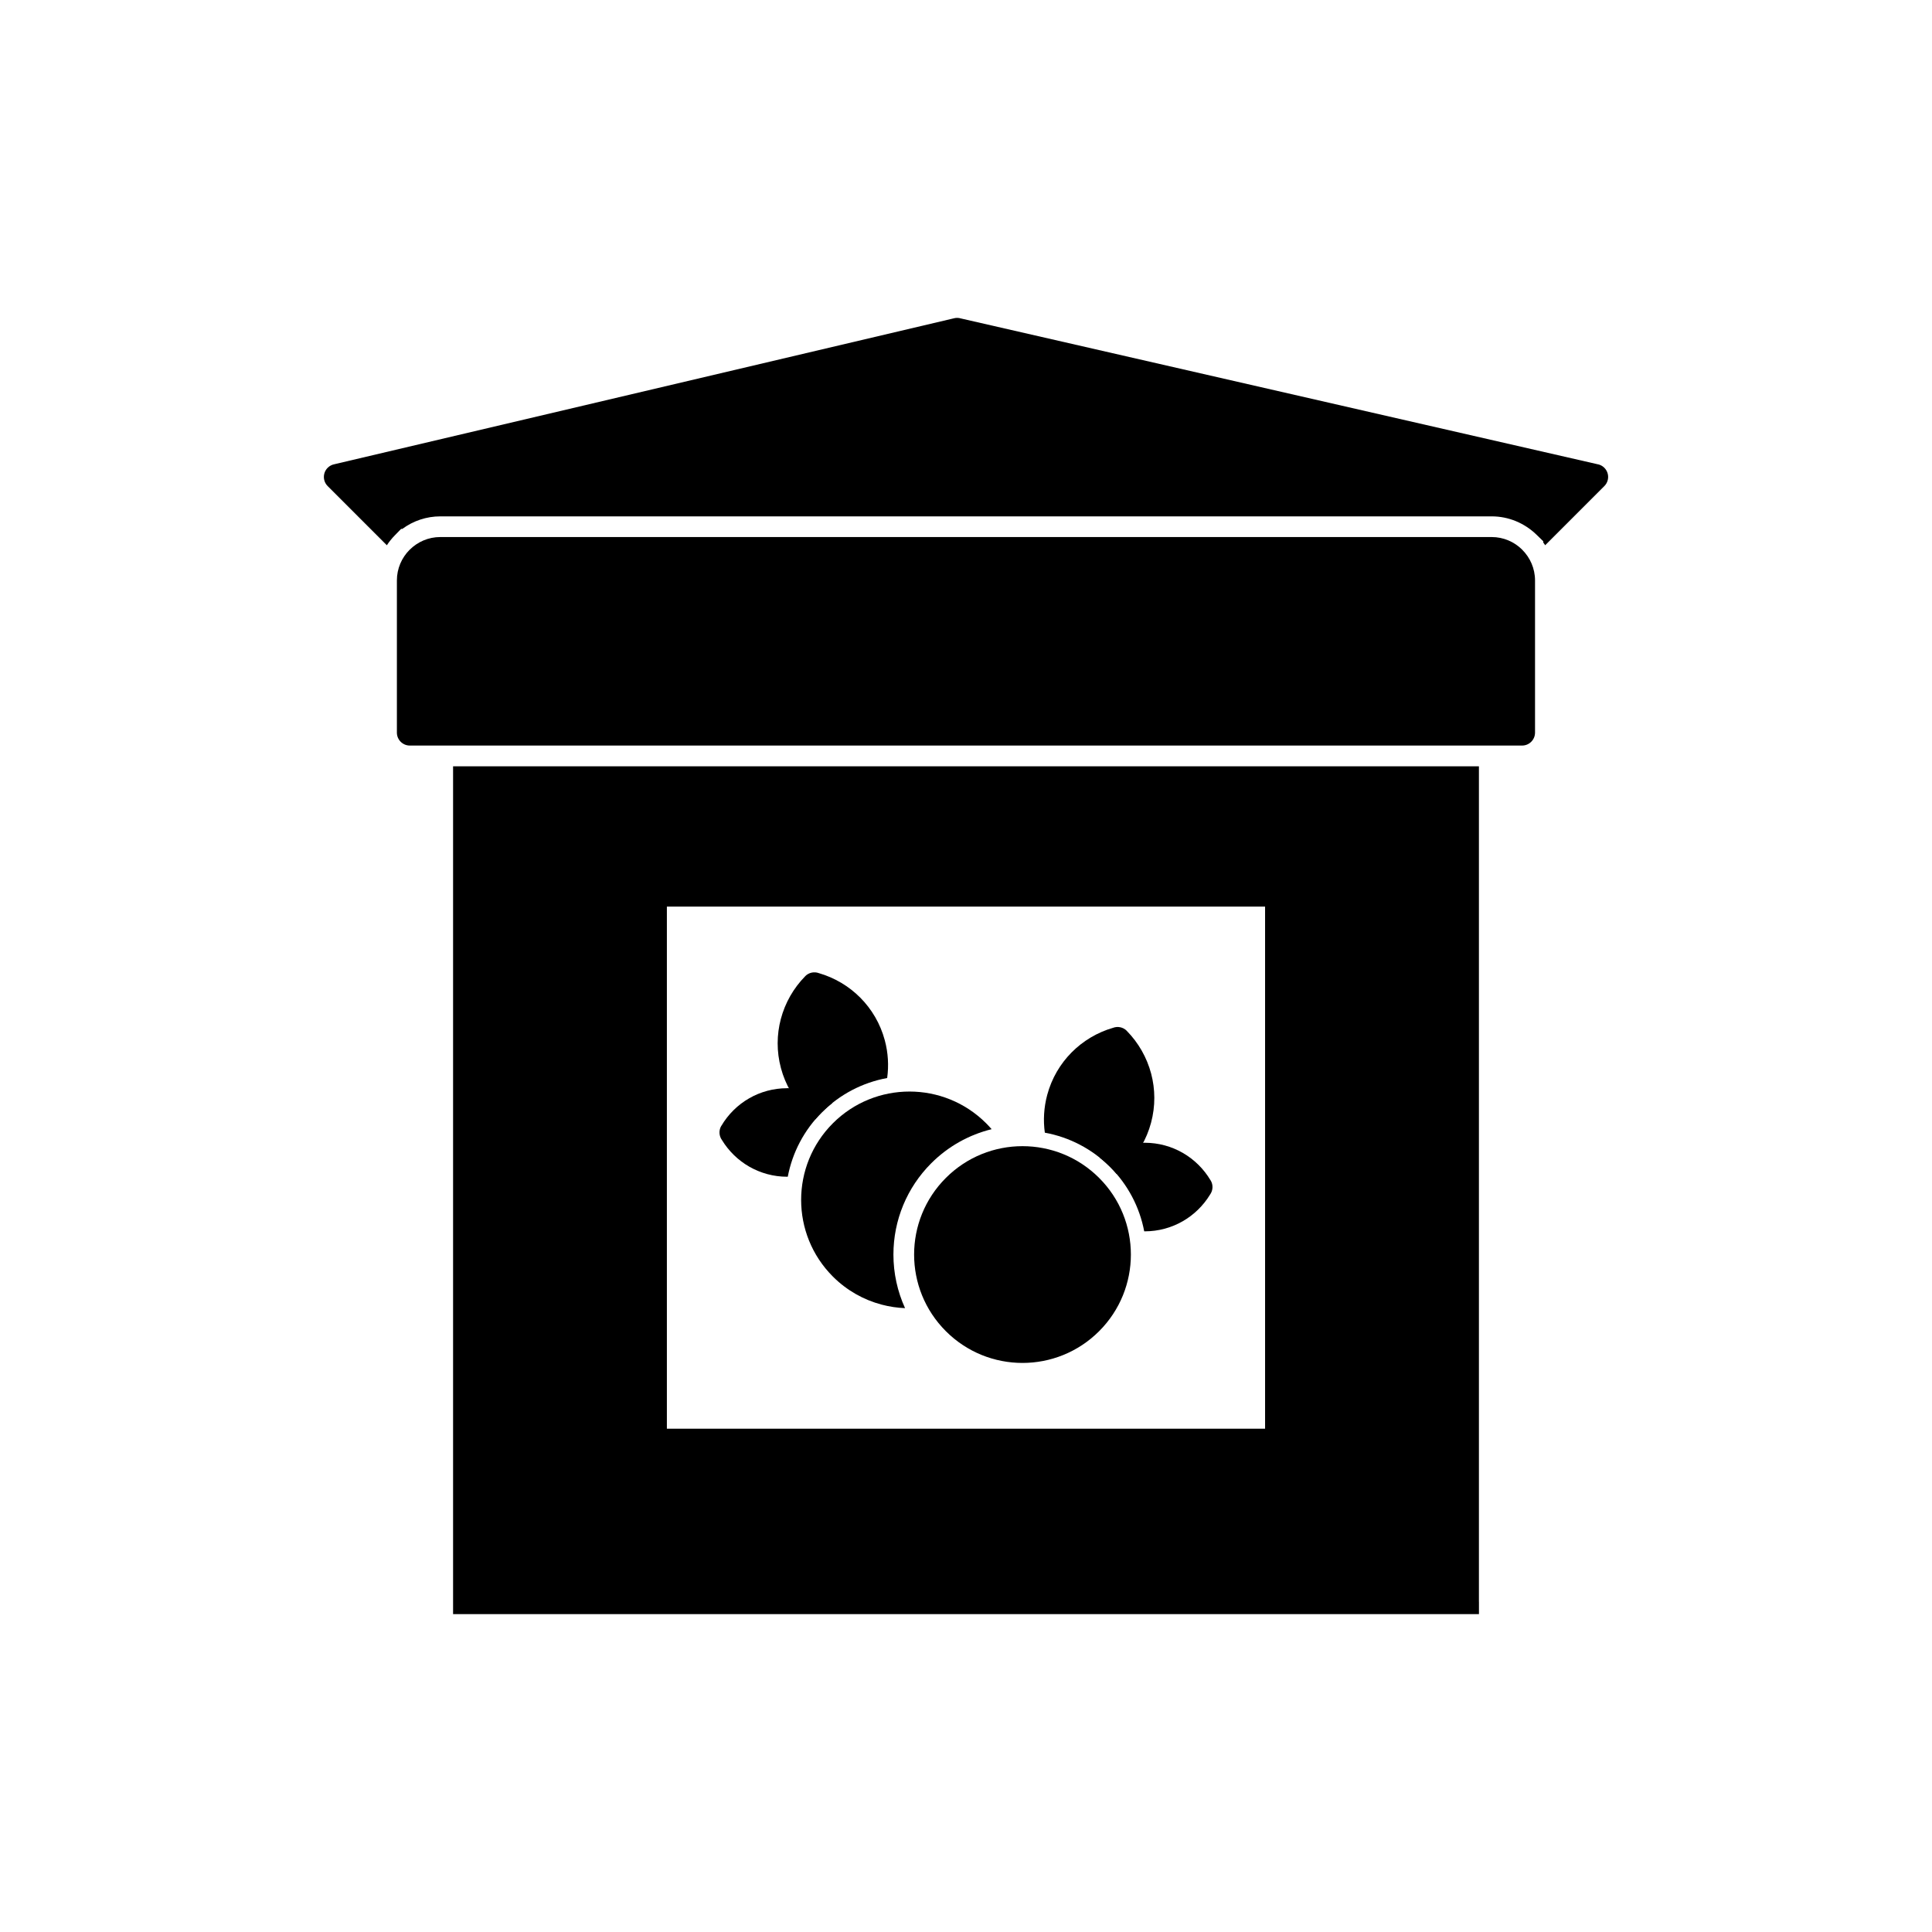
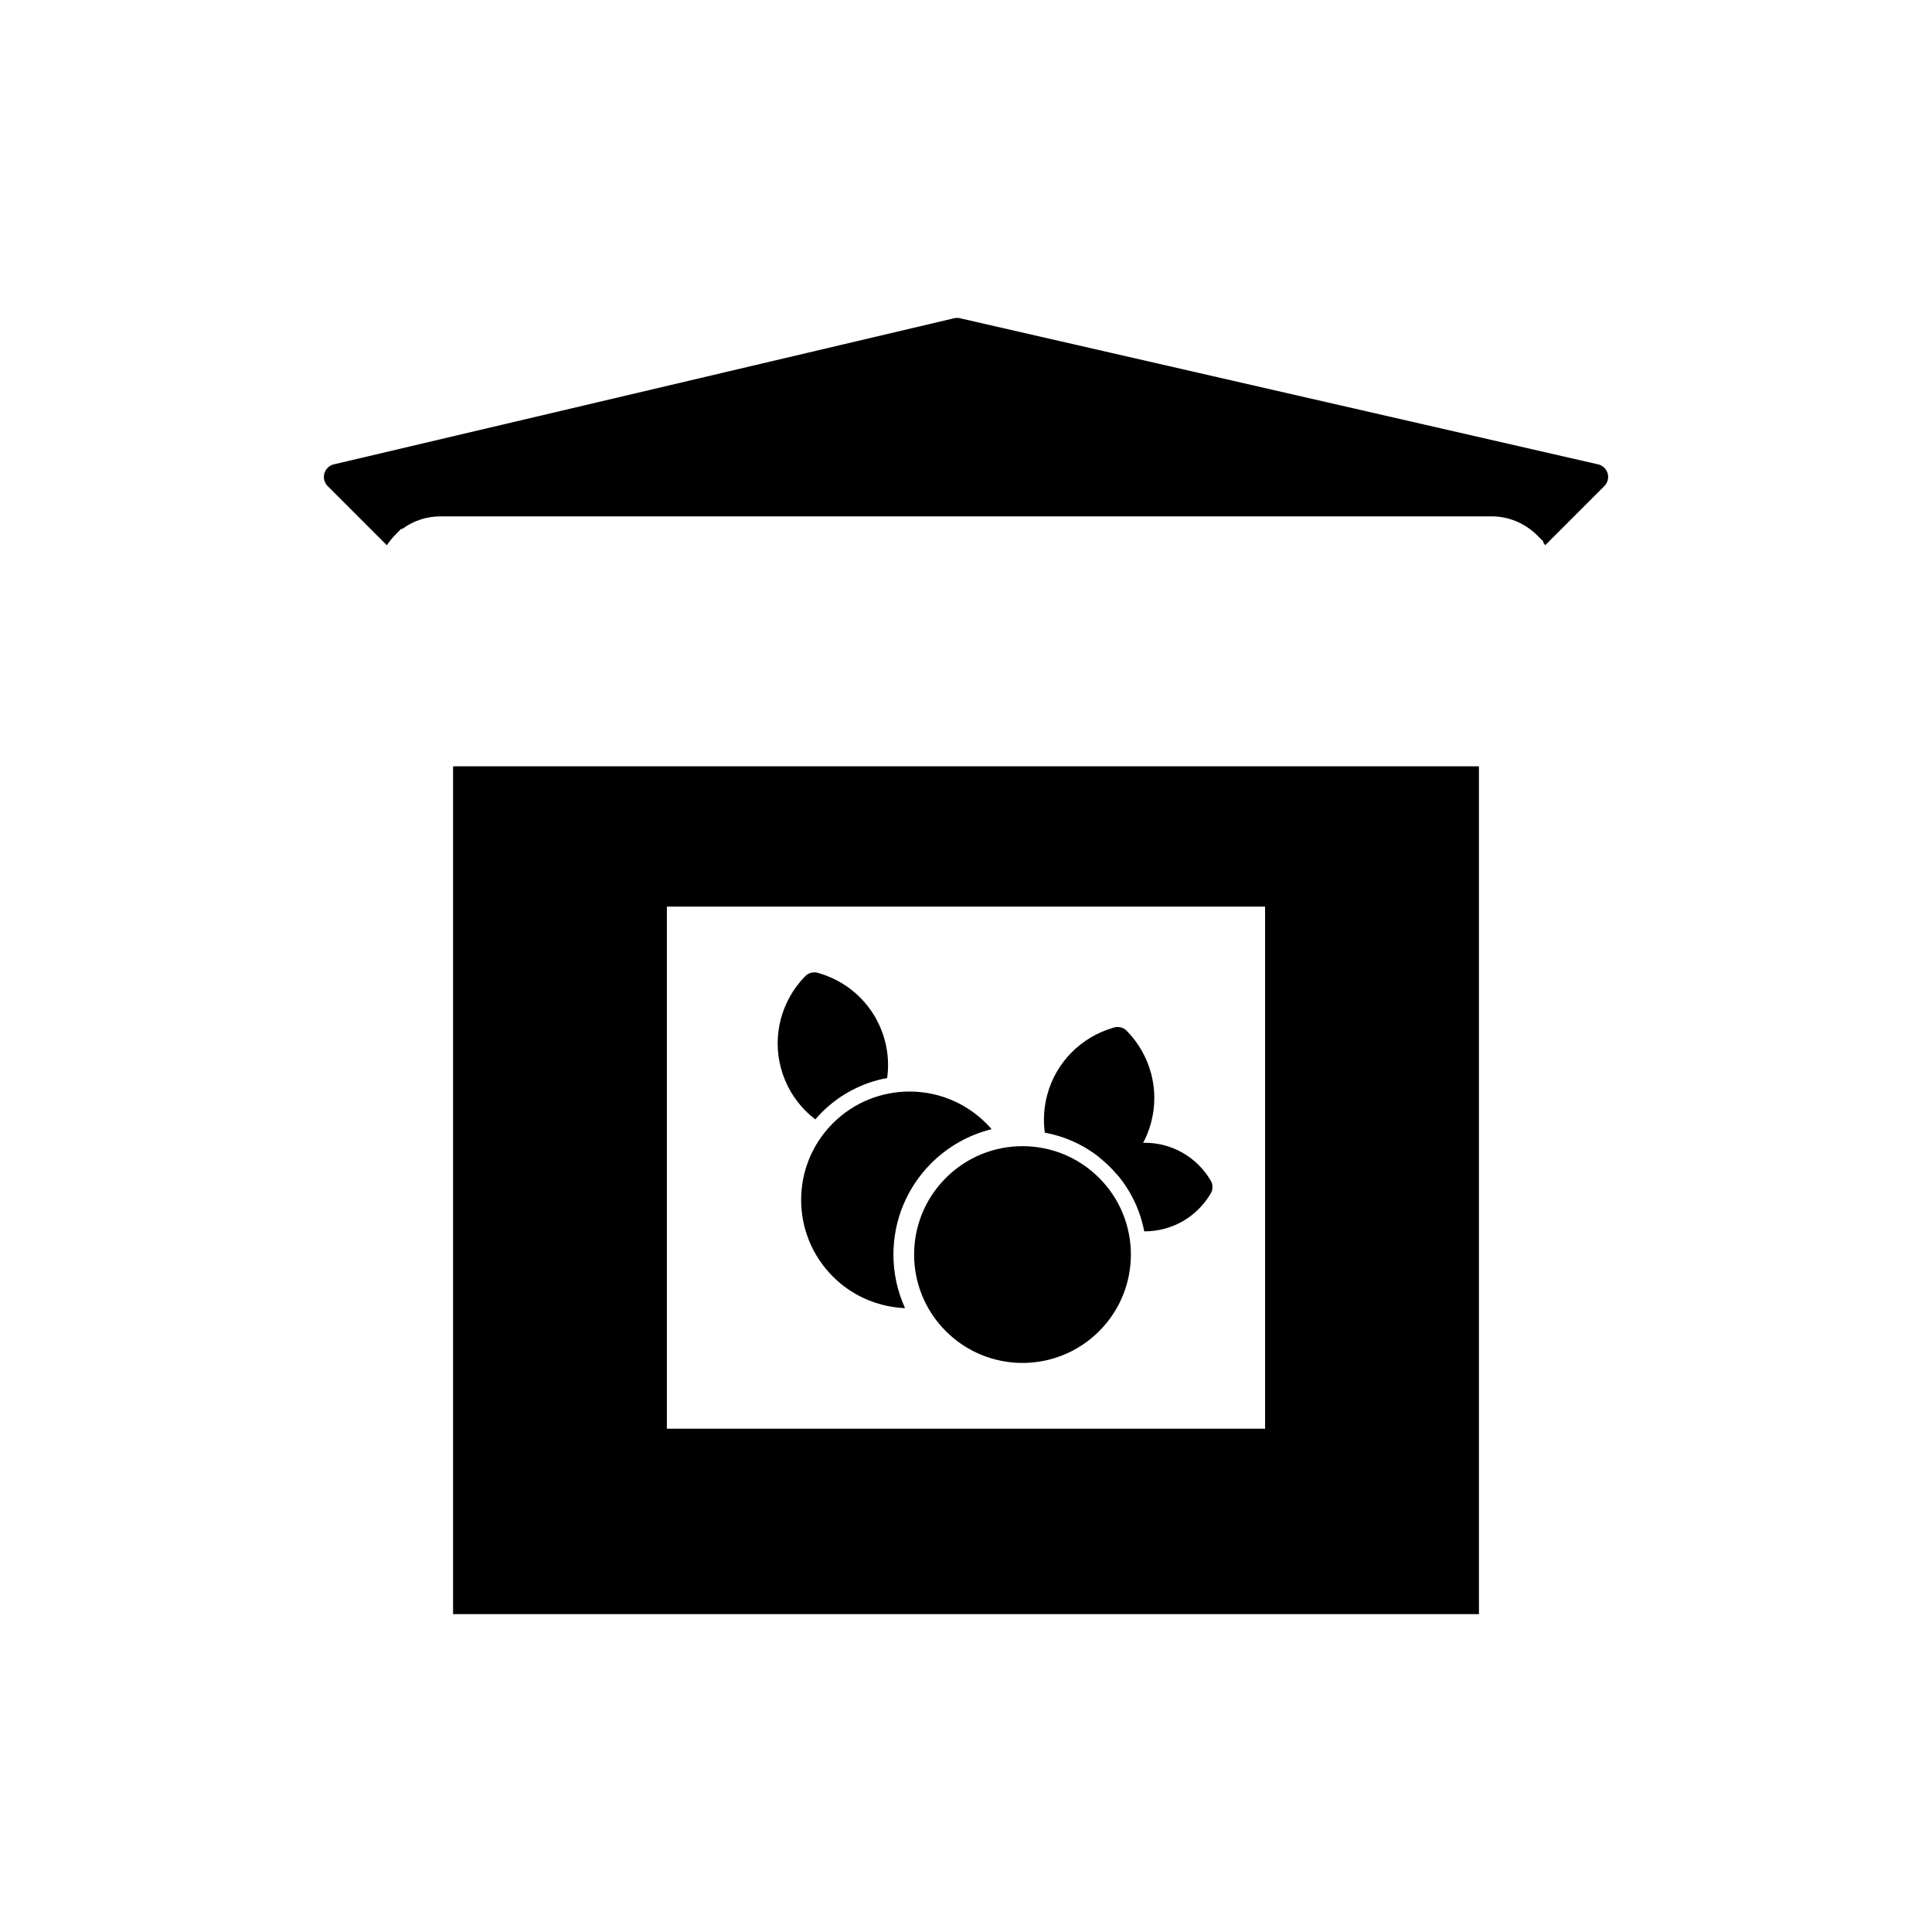
<svg xmlns="http://www.w3.org/2000/svg" fill="#000000" width="800px" height="800px" version="1.1" viewBox="144 144 512 512">
  <g>
    <path d="m320.73 519.32v-135.06h158.53v138.36h-158.53zm215.2 49.145v-221.39h-271.86v224.69h271.87v-3.293z" fill-rule="evenodd" />
-     <path d="m547.38 341.58h-294.77c-1.895 0-3.43-1.535-3.43-3.43v-40.332c0-3.152 1.281-6.016 3.348-8.094l0.023-0.027h0.012c2.082-2.082 4.953-3.375 8.109-3.375h278.63c3.152 0 6.016 1.281 8.094 3.348l0.027 0.027v0.012c2.082 2.082 3.375 4.953 3.375 8.109v40.332c0 1.895-1.535 3.43-3.43 3.43z" />
    <path d="m232.64 267.02 164.22-38.68v-0.004c0.609-0.145 1.219-0.113 1.777 0.055l168.87 38.668v-0.008c1.844 0.422 3 2.262 2.578 4.106-0.152 0.672-0.496 1.254-0.957 1.699l-15.637 15.637c-0.164-0.25-0.34-0.496-0.52-0.738l0.008-0.312-1.738-1.695c-3.199-3.121-7.445-4.906-11.926-4.906h-278.63c-3.656 0-7.168 1.18-10.066 3.324l-0.312-0.008-1.695 1.738c-0.785 0.805-1.488 1.676-2.094 2.602l-15.68-15.68c-1.34-1.34-1.34-3.508 0-4.848 0.512-0.512 1.145-0.828 1.809-0.949z" />
    <path d="m360.07 440.65c-0.93-0.707-1.809-1.477-2.633-2.309-3.016-3.035-5.301-6.871-6.481-11.281-1.184-4.41-1.121-8.871-0.031-13.004 1.129-4.273 3.359-8.191 6.461-11.344l-0.008-0.008c0.98-0.996 2.414-1.266 3.644-0.809 4.144 1.203 7.934 3.445 10.973 6.508 3.016 3.035 5.301 6.871 6.484 11.281 0.902 3.363 1.078 6.754 0.629 10.004-6.512 1.188-12.539 4.324-17.301 9.082-0.605 0.605-1.184 1.23-1.734 1.875z" />
    <path d="m364.72 441.68c5.609-5.609 12.957-8.41 20.309-8.41 7.348 0 14.699 2.805 20.309 8.41 0.508 0.508 0.992 1.027 1.453 1.566-6.008 1.477-11.539 4.566-16.004 9.031-6.434 6.434-10.02 15.09-10.02 24.188 0 4.965 1.07 9.797 3.082 14.207-2.09-0.086-4.172-0.395-6.203-0.934-4.746-1.258-9.227-3.738-12.926-7.441-5.606-5.609-8.41-12.957-8.41-20.309 0-7.348 2.805-14.699 8.41-20.305z" />
-     <path d="m362.67 435.04c0.664 0.379 1.305 0.797 1.922 1.25-0.969 0.77-1.898 1.602-2.785 2.488-4.703 4.703-7.82 10.648-9.039 17.07h-0.148c-3.652 0-7.082-0.973-10.051-2.668-2.957-1.691-5.453-4.125-7.242-7.051-0.777-1.07-0.895-2.543-0.184-3.758l0.012 0.008c1.797-3.055 4.359-5.59 7.414-7.336 2.953-1.691 6.383-2.656 10.051-2.656v-0.016c3.652 0 7.082 0.973 10.051 2.668z" />
    <path d="m442.56 452.82c-0.824 0.832-1.707 1.602-2.633 2.309-0.551-0.645-1.133-1.27-1.734-1.875-4.762-4.762-10.789-7.894-17.301-9.082-0.449-3.25-0.27-6.641 0.629-10.004 1.184-4.414 3.469-8.246 6.481-11.281 3.039-3.062 6.828-5.309 10.973-6.508 1.227-0.457 2.664-0.188 3.644 0.809l-0.008 0.008c3.098 3.152 5.332 7.07 6.461 11.344 1.09 4.133 1.152 8.59-0.031 13.004-1.184 4.414-3.469 8.246-6.481 11.281z" />
    <path d="m435.28 456.16c5.609 5.609 8.414 12.957 8.414 20.309 0 7.348-2.805 14.699-8.414 20.309-5.609 5.609-12.957 8.414-20.309 8.414-7.348 0-14.699-2.805-20.309-8.414-5.609-5.609-8.414-12.957-8.414-20.309 0-7.348 2.805-14.699 8.414-20.309s12.957-8.414 20.309-8.414c7.348 0 14.699 2.805 20.309 8.414z" />
    <path d="m435.4 450.76c0.613-0.453 1.258-0.871 1.922-1.25 2.965-1.699 6.398-2.668 10.051-2.668s7.082 0.973 10.051 2.668c3.055 1.75 5.617 4.285 7.414 7.336l0.012-0.008c0.715 1.215 0.594 2.688-0.184 3.758-1.789 2.926-4.281 5.356-7.242 7.051-2.965 1.699-6.398 2.668-10.051 2.668h-0.145c-1.219-6.426-4.336-12.367-9.039-17.07-0.887-0.887-1.816-1.715-2.785-2.484z" />
  </g>
</svg>